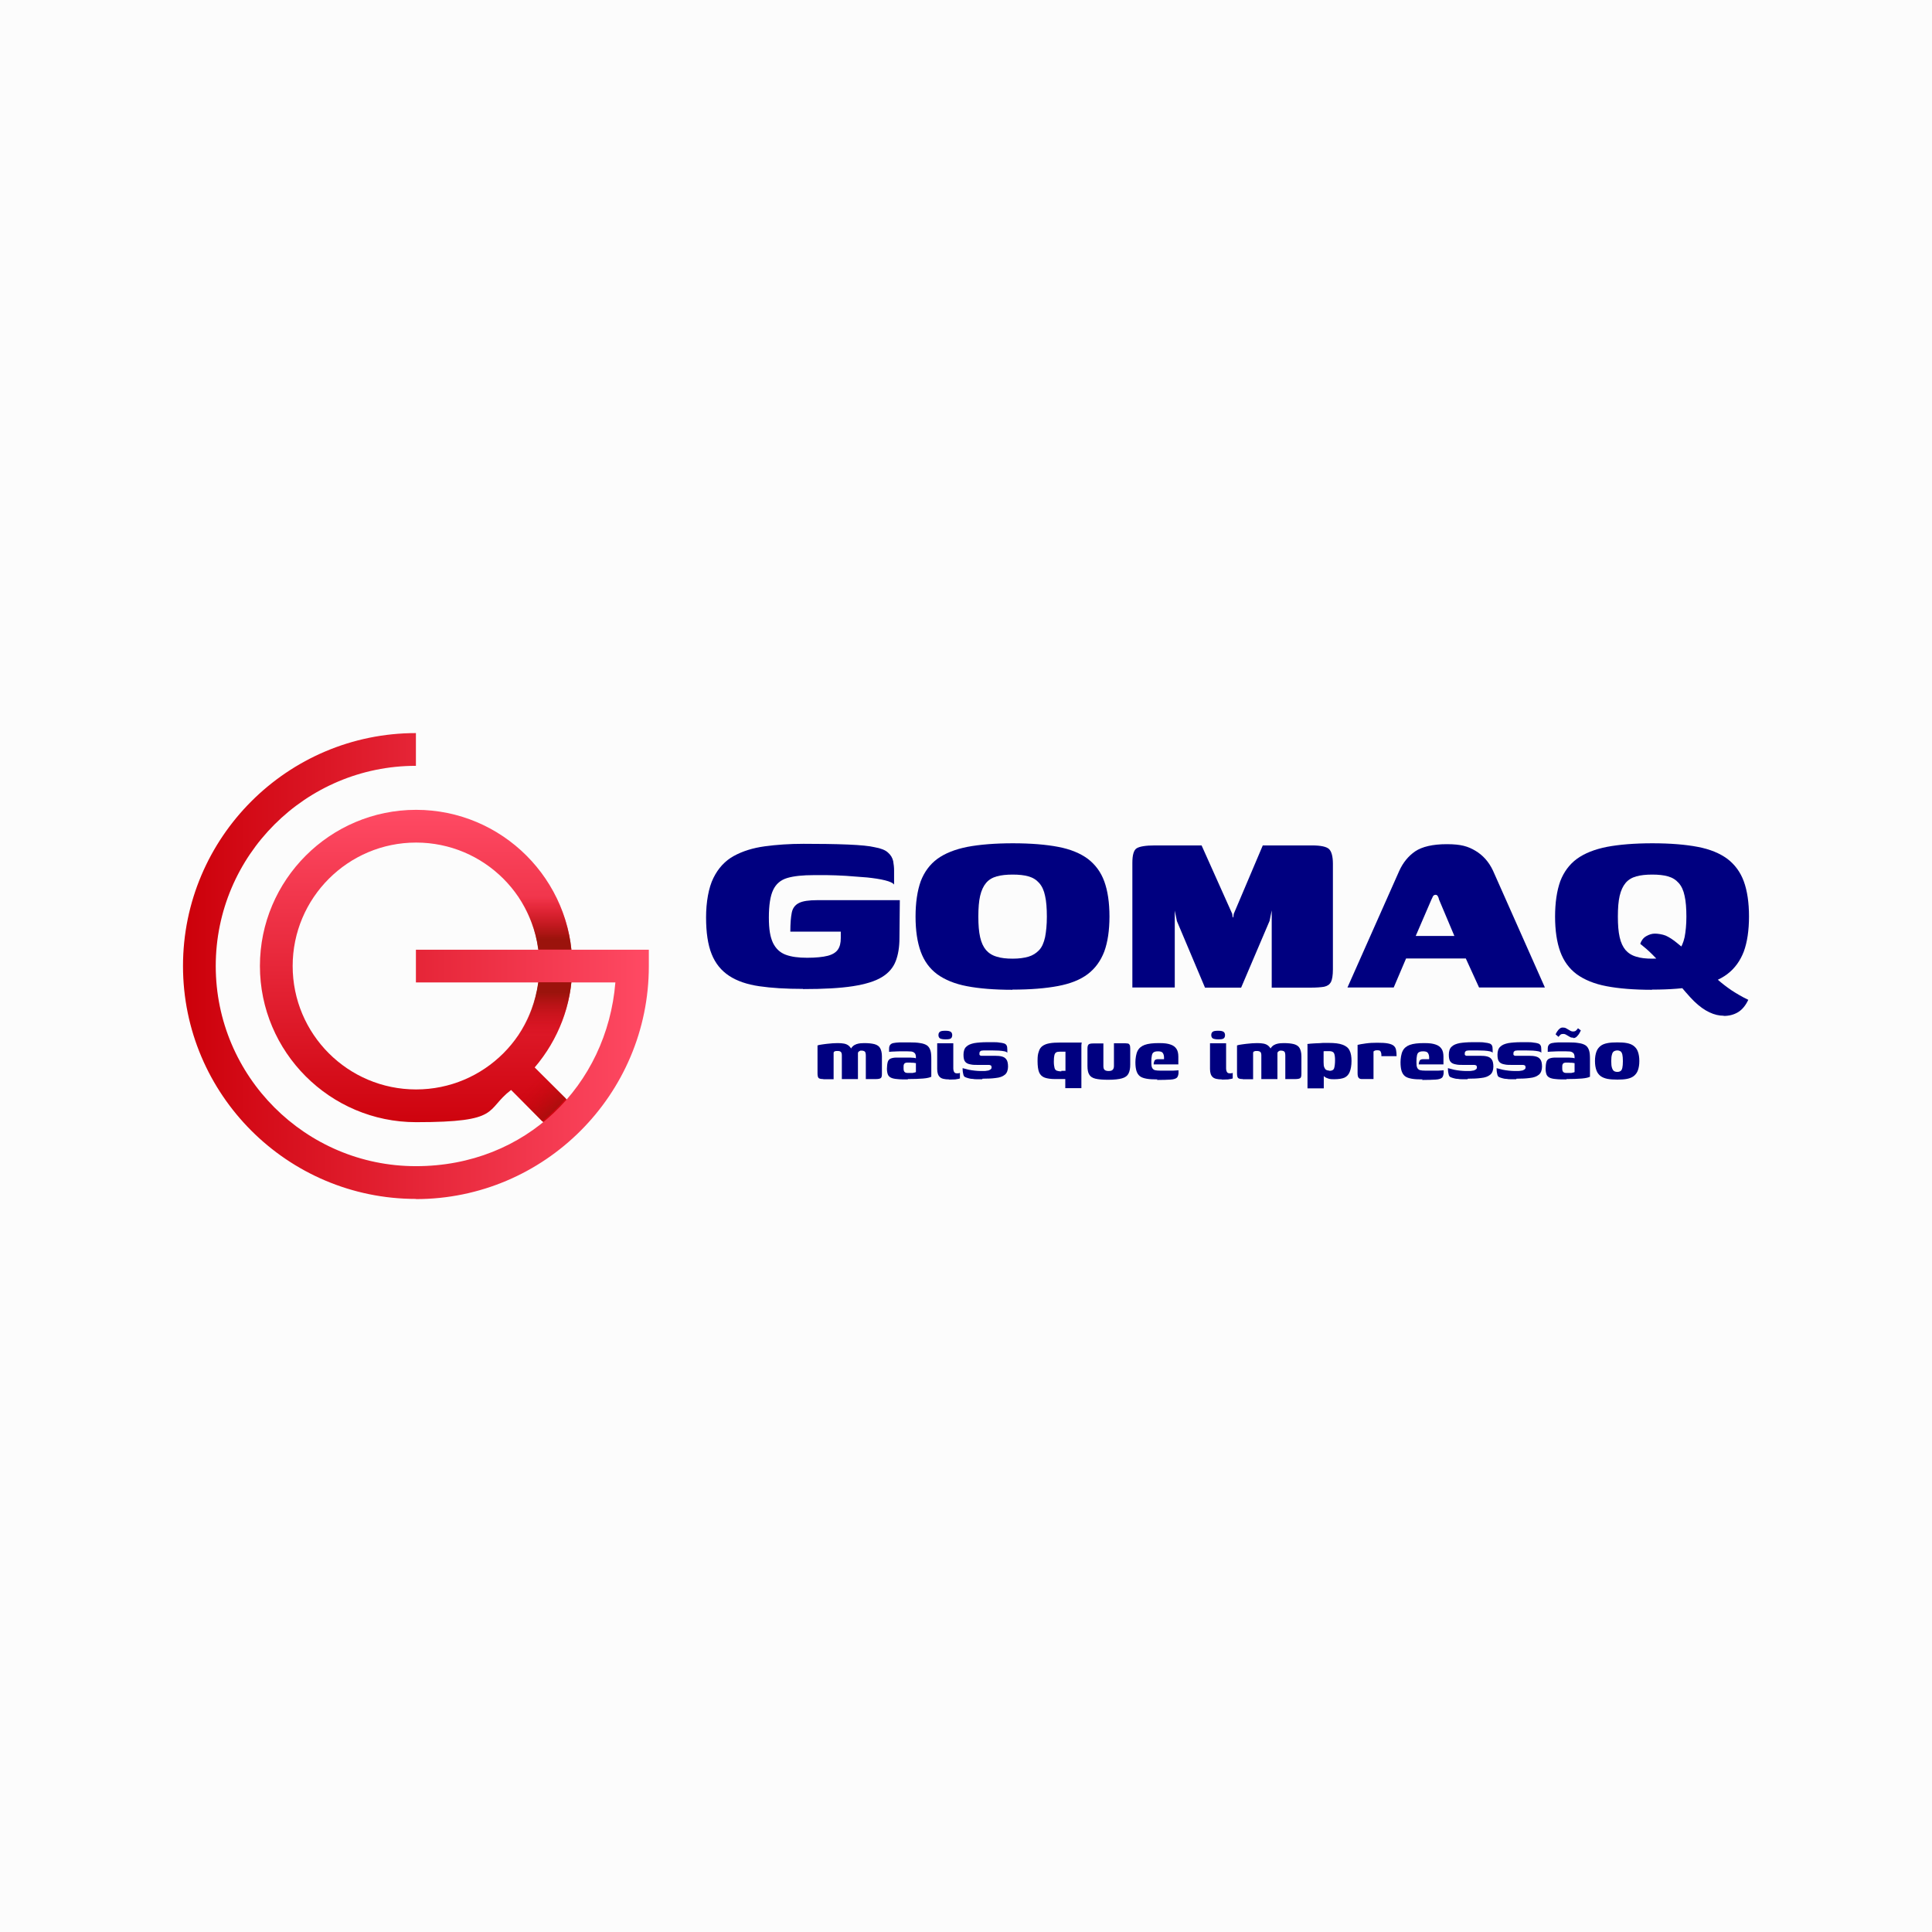
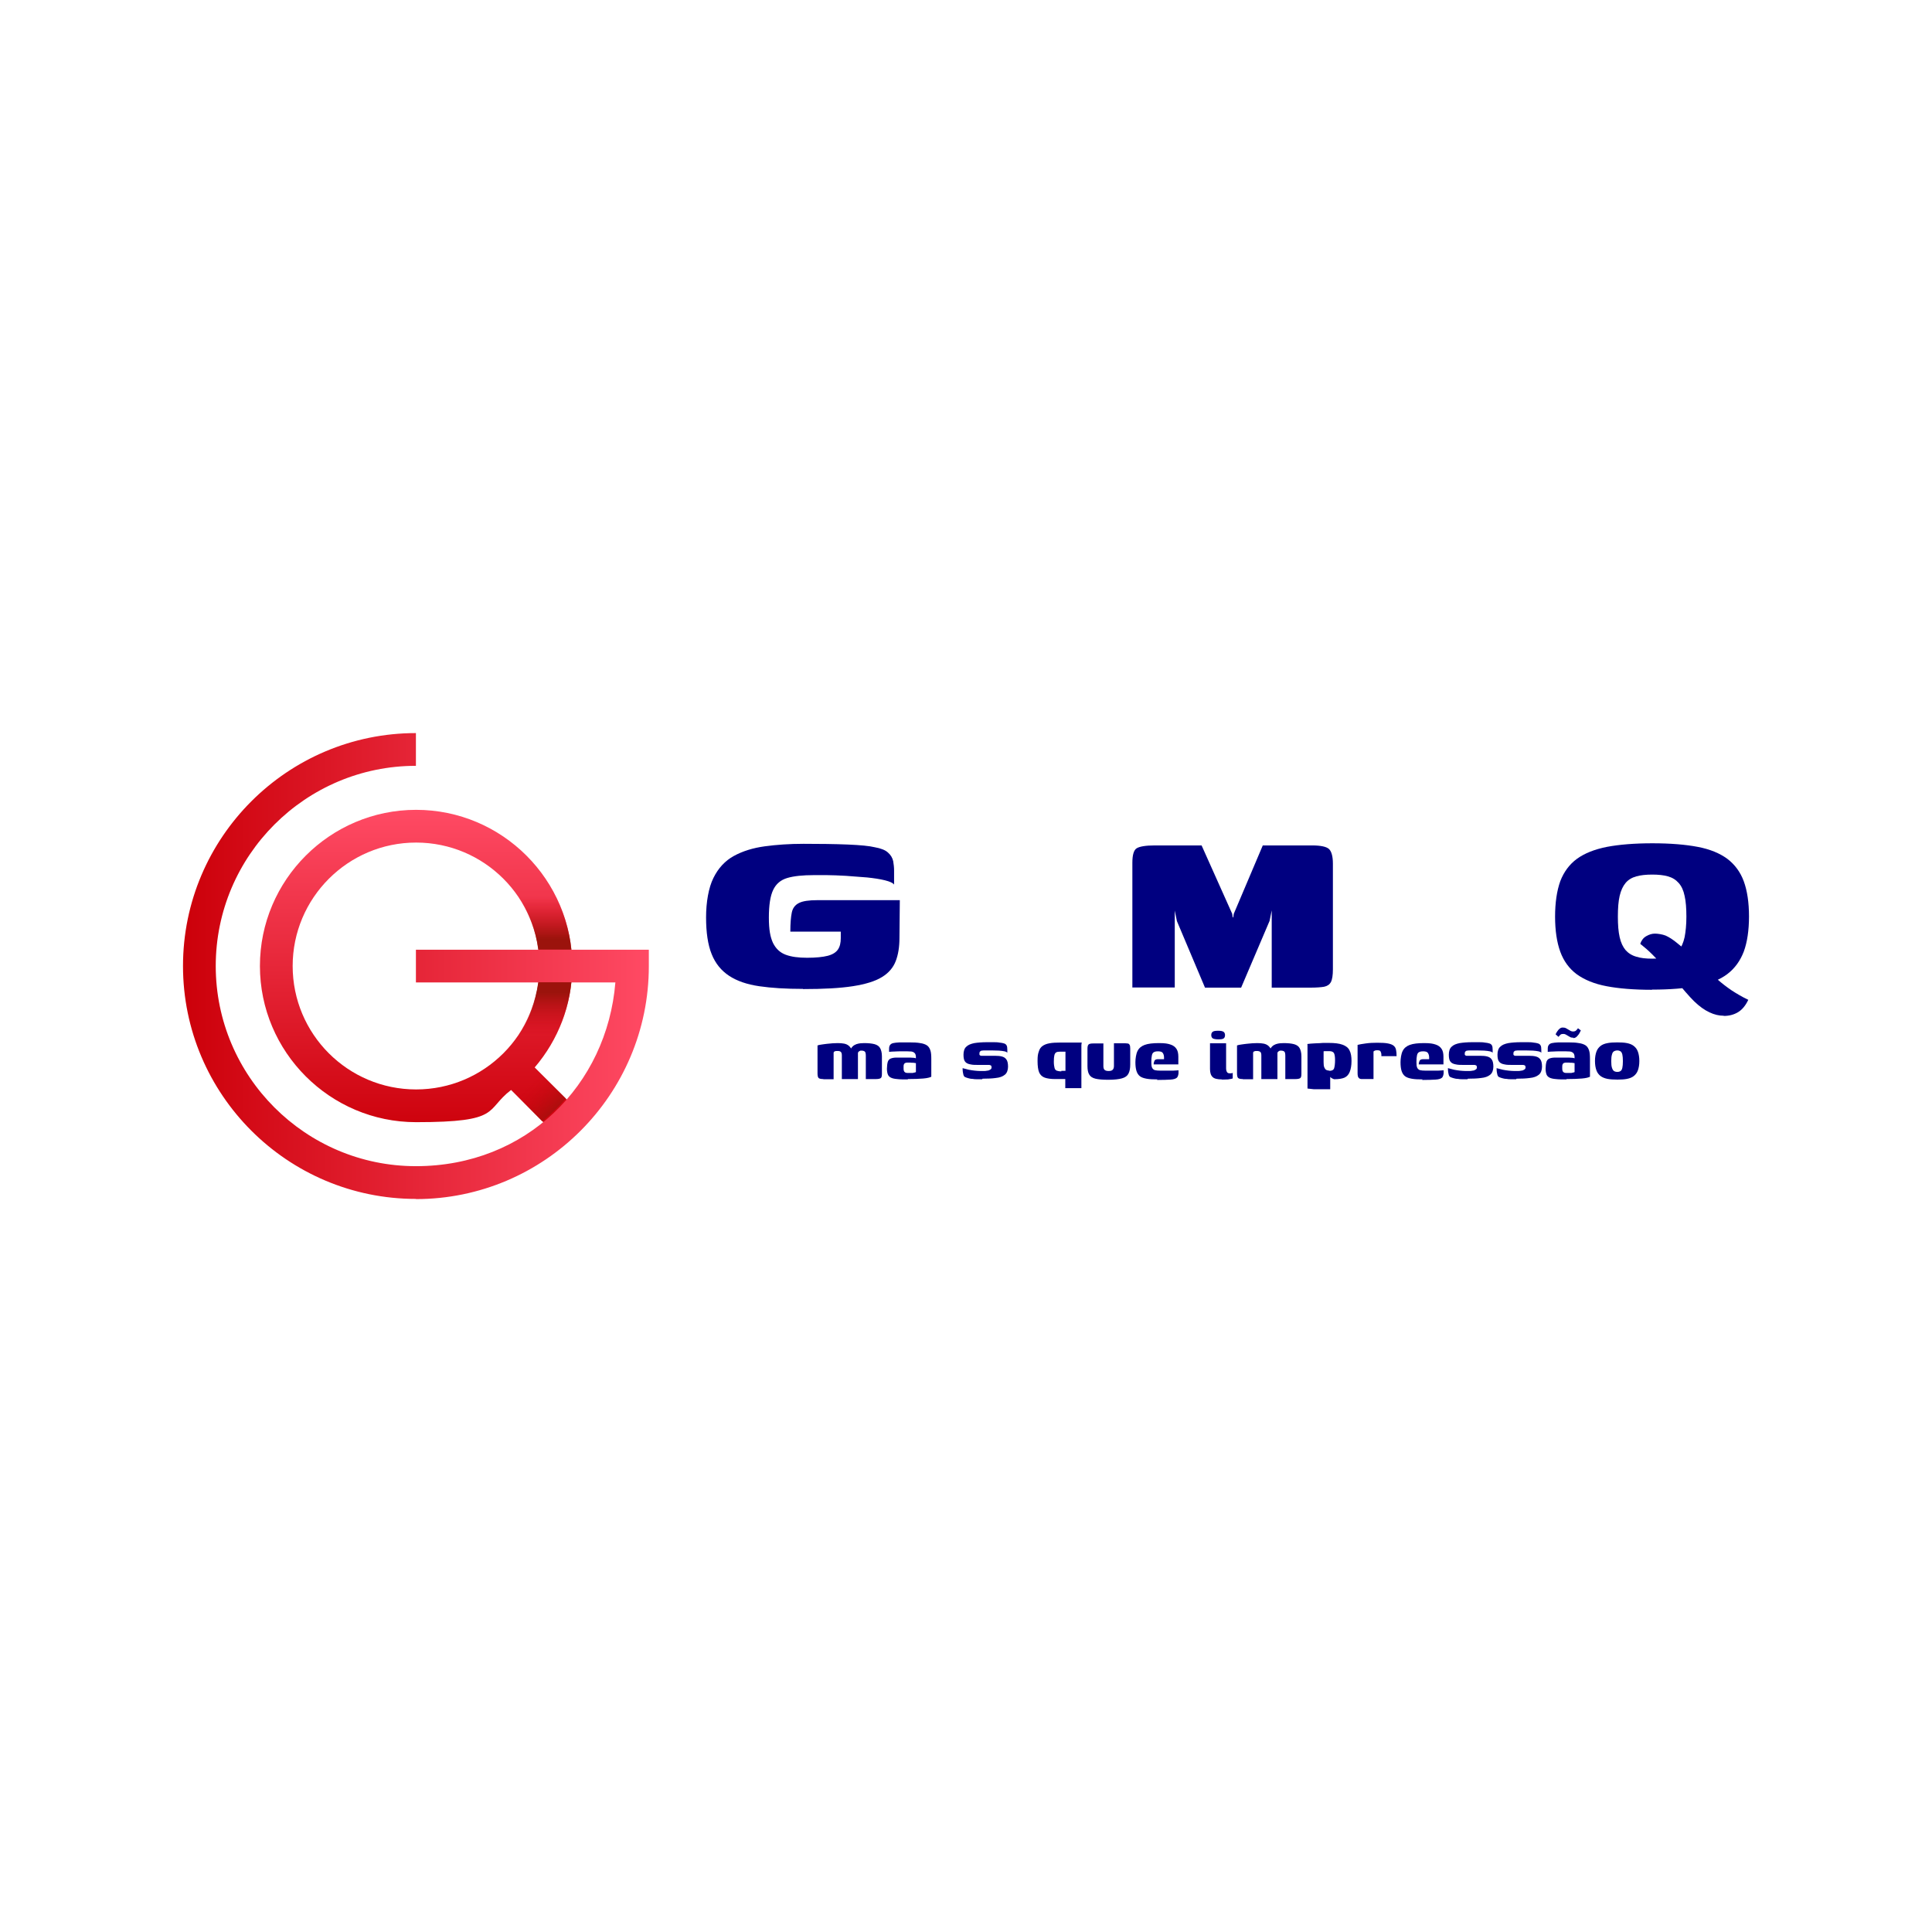
<svg xmlns="http://www.w3.org/2000/svg" xmlns:xlink="http://www.w3.org/1999/xlink" id="Camada_1" version="1.1" viewBox="0 0 1080 1080">
  <defs>
    <style>
      .st0 {
        fill: #fcfcfc;
      }

      .st1 {
        fill: url(#Gradiente_sem_nome_4321);
      }

      .st2 {
        fill: url(#Gradiente_sem_nome_4841);
      }

      .st3 {
        fill: navy;
      }

      .st4 {
        fill: url(#Gradiente_sem_nome_484);
      }

      .st5 {
        fill: url(#Gradiente_sem_nome_432);
      }

      .st6 {
        fill: url(#Gradiente_sem_nome_4842);
      }
    </style>
    <linearGradient id="Gradiente_sem_nome_432" data-name="Gradiente sem nome 432" x1="234.5" y1="634.6" x2="234.5" y2="452.7" gradientUnits="userSpaceOnUse">
      <stop offset="0" stop-color="#cc000a" />
      <stop offset="1" stop-color="#ff4a64" />
    </linearGradient>
    <linearGradient id="Gradiente_sem_nome_4321" data-name="Gradiente sem nome 432" x1="102.3" y1="540" x2="362.8" y2="540" xlink:href="#Gradiente_sem_nome_432" />
    <linearGradient id="Gradiente_sem_nome_484" data-name="Gradiente sem nome 484" x1="304.5" y1="501.3" x2="304.5" y2="530.8" gradientUnits="userSpaceOnUse">
      <stop offset="0" stop-color="#cf040f" stop-opacity="0" />
      <stop offset=".8" stop-color="#9b130c" />
    </linearGradient>
    <linearGradient id="Gradiente_sem_nome_4841" data-name="Gradiente sem nome 484" x1="304.5" y1="578.6" x2="304.5" y2="549.1" xlink:href="#Gradiente_sem_nome_484" />
    <linearGradient id="Gradiente_sem_nome_4842" data-name="Gradiente sem nome 484" x1="295.9" y1="606.1" x2="316.6" y2="628.9" xlink:href="#Gradiente_sem_nome_484" />
  </defs>
-   <rect class="st0" width="1080" height="1080" />
  <g>
    <g>
      <g>
        <path class="st5" d="M323.8,621.6l-24.9-24.9c13.1-15.3,21-35.1,21-56.7,0-48.2-39.2-87.3-87.3-87.3s-87.3,39.2-87.3,87.3,39.2,87.3,87.3,87.3,38.3-6.7,53.1-18l25.3,25.3,13-13ZM163.6,540c0-38,30.9-69,69-69s69,30.9,69,69-30.9,69-69,69-69-30.9-69-69Z" />
        <path class="st1" d="M232.5,670.2c-71.8,0-130.2-58.4-130.2-130.2s58.4-130.2,130.2-130.2v18.3c-61.7,0-111.9,50.2-111.9,111.9s50.2,111.9,111.9,111.9,106.8-45.3,111.5-102.7h-111.5v-18.3h130.2v9.2c0,71.8-58.4,130.2-130.2,130.2Z" />
      </g>
      <path class="st4" d="M319.4,530.8h-18.5c-1.4-10.8-5.4-20.9-11.3-29.5h21.2c4.5,9.1,7.5,19,8.6,29.5Z" />
      <path class="st2" d="M319.4,549.1c-1.1,10.5-4.1,20.5-8.6,29.5h-21.2c5.9-8.6,9.8-18.7,11.3-29.5h18.5Z" />
      <path class="st6" d="M316.3,614.1c-4,4.6-8.5,8.8-13.2,12.7l-17.2-17.2,13.6-13.6c-.2.2-.4.5-.6.7l17.4,17.4Z" />
    </g>
    <g>
      <g>
        <path class="st3" d="M448.9,552.8c-9.6,0-17.7-.5-24.5-1.5-6.8-1-12.4-2.9-16.8-5.8-4.4-2.9-7.7-6.9-9.8-12.2-2.1-5.2-3.1-12.1-3.1-20.5s1.4-16.6,4.1-22c2.7-5.5,6.5-9.6,11.4-12.3,4.9-2.7,10.7-4.5,17.3-5.4,6.6-.9,13.9-1.4,21.7-1.4s17.6.1,24.7.4c7.1.3,12.2.8,15,1.5,3.5.6,6,1.6,7.5,3,1.6,1.4,2.5,3,2.9,4.8.3,1.7.5,3.5.5,5.2v7.9c-.6-.9-2.3-1.7-5.1-2.4-2.8-.7-6.2-1.2-10-1.6-3.9-.3-7.8-.6-11.8-.9-4-.2-7.6-.4-10.8-.4-3.2,0-5.6,0-7.1,0-6.2,0-11.2.5-14.9,1.6-3.7,1.1-6.3,3.3-7.9,6.7-1.6,3.3-2.4,8.5-2.4,15.4s.8,10.9,2.3,14.2c1.6,3.2,3.9,5.4,7.1,6.6,3.2,1.2,7.2,1.7,12,1.7s8.8-.4,11.5-1.1c2.7-.7,4.6-1.9,5.7-3.5,1.1-1.6,1.6-3.7,1.6-6.4v-3.6h-28.2c0-4.6.3-8.1.8-10.6.5-2.5,1.8-4.3,4-5.4,2.1-1.1,5.6-1.6,10.3-1.6h46.1l-.2,21.1c0,5.1-.7,9.4-2.1,13-1.4,3.6-3.9,6.6-7.7,8.9-3.7,2.3-9.2,4-16.3,5.1-7.1,1.1-16.4,1.6-27.8,1.6Z" />
-         <path class="st3" d="M565.9,553.3c-10,0-18.5-.7-25.3-2-6.9-1.3-12.4-3.6-16.7-6.7-4.3-3.2-7.3-7.4-9.2-12.6-1.9-5.2-2.9-11.8-2.9-19.6s1-14.5,2.9-19.8c2-5.2,5.1-9.4,9.3-12.5,4.3-3.1,9.8-5.3,16.8-6.7,6.9-1.3,15.4-2,25.4-2s18.5.7,25.3,2c6.9,1.3,12.4,3.6,16.6,6.7,4.2,3.2,7.3,7.4,9.2,12.6,1.9,5.2,2.9,11.8,2.9,19.6s-1,14.4-2.9,19.6c-2,5.2-5,9.4-9.2,12.6-4.2,3.2-9.8,5.4-16.7,6.7-6.9,1.3-15.4,2-25.4,2ZM566.1,535.9c3.5,0,6.4-.4,8.8-1.1,2.4-.7,4.4-2,6-3.7,1.6-1.7,2.6-4.1,3.3-7.2.6-3.1,1-6.9,1-11.5s-.3-8.6-1-11.6c-.6-3-1.7-5.4-3.3-7.2-1.6-1.8-3.5-3-6-3.7-2.4-.7-5.4-1-8.8-1s-6.4.3-8.9,1c-2.5.7-4.5,1.9-6,3.7-1.5,1.8-2.6,4.2-3.3,7.2-.7,3-1,6.9-1,11.6s.3,8.4,1,11.5c.7,3.1,1.8,5.4,3.3,7.2,1.5,1.7,3.5,3,6,3.7,2.5.8,5.4,1.1,8.9,1.1Z" />
        <path class="st3" d="M633,552.1v-69.8c0-4.4.8-7.1,2.4-8.1,1.6-1,5-1.6,10-1.6h26.3l17.1,38.2.3,2.1.3-.2.3-1.9,16.2-38.2h27.6c4.8,0,8,.7,9.4,2,1.4,1.3,2.2,4.1,2.2,8.2v59.1c0,3.3-.4,5.7-1.1,7.1-.8,1.4-2,2.2-3.8,2.6-1.8.3-4.3.5-7.7.5h-21.6v-43.2l-1.2,5.9-15.9,37.3h-20.2l-15.7-37.2-1.2-5.9v43h-23.8Z" />
-         <path class="st3" d="M753.2,552.1l29-65.3c2.1-4.6,5-8.2,8.9-10.9,3.9-2.6,9.8-4,17.7-4s11.8,1.2,16,3.7c4.2,2.5,7.5,6.2,9.8,11.1l29,65.3h-36.8l-7.4-16.2h-33.4l-6.9,16.2h-25.9ZM791.4,523.2h21.6l-8.6-20.4c-.1-.6-.3-1.2-.6-1.7-.3-.6-.7-.9-1.3-.9s-1.2.3-1.5.9c-.3.6-.5,1.2-.8,1.7l-8.8,20.4Z" />
        <path class="st3" d="M923.4,553.3c-10,0-18.5-.7-25.3-2-6.9-1.3-12.4-3.6-16.7-6.7-4.3-3.2-7.3-7.4-9.2-12.6-1.9-5.2-2.9-11.8-2.9-19.6s1-14.5,2.9-19.8c2-5.2,5.1-9.4,9.3-12.5,4.3-3.1,9.8-5.3,16.8-6.7,6.9-1.3,15.4-2,25.4-2s18.5.7,25.3,2c6.9,1.3,12.4,3.6,16.6,6.7,4.2,3.2,7.3,7.4,9.2,12.6,1.9,5.2,2.9,11.8,2.9,19.6s-1,14.4-2.9,19.6c-2,5.2-5,9.4-9.2,12.6-4.2,3.2-9.8,5.4-16.7,6.7-6.9,1.3-15.4,2-25.4,2ZM923.6,535.9c3.5,0,6.4-.4,8.8-1.1,2.4-.7,4.4-2,6-3.7,1.6-1.7,2.6-4.1,3.3-7.2.6-3.1,1-6.9,1-11.5s-.3-8.6-1-11.6c-.6-3-1.7-5.4-3.3-7.2-1.6-1.8-3.5-3-6-3.7-2.4-.7-5.4-1-8.8-1s-6.4.3-8.9,1c-2.5.7-4.5,1.9-6,3.7-1.5,1.8-2.6,4.2-3.3,7.2-.7,3-1,6.9-1,11.6s.3,8.4,1,11.5c.7,3.1,1.8,5.4,3.3,7.2,1.5,1.7,3.5,3,6,3.7,2.5.8,5.4,1.1,8.9,1.1ZM963.5,567.8c-2.5,0-5.2-.6-7.9-1.9-2.8-1.3-5.6-3.3-8.6-6.2-1.4-1.4-3-3.1-4.8-5.2-1.8-2.1-3.7-4.3-5.7-6.7-2-2.4-4.1-4.9-6.3-7.3-2.2-2.5-4.4-4.8-6.6-7-2.2-2.2-4.4-4.1-6.7-5.9.7-2,1.8-3.4,3.4-4.3,1.6-.9,3.1-1.4,4.8-1.4s4.2.4,6,1.1c1.8.8,4.1,2.2,6.7,4.4,2.9,2.3,5.6,4.6,8.1,6.9,2.5,2.3,5,4.6,7.3,6.8,2.3,2.2,4.7,4.4,7.1,6.6,2.4,2.1,5,4.1,7.8,6,2.8,1.8,5.8,3.6,9.2,5.2-1.5,3.2-3.4,5.5-5.7,6.9-2.3,1.4-5,2.1-7.9,2.1Z" />
      </g>
      <g>
        <path class="st3" d="M460.2,603.2c-1.3,0-2.2-.2-2.6-.6-.4-.4-.6-1.3-.6-2.6v-15.6c.6-.2,1.4-.4,2.3-.5.9-.1,1.9-.3,3-.4,1.1-.1,2.2-.2,3.2-.3,1.1,0,2-.1,2.8-.1,1.4,0,2.6.1,3.6.3,1,.2,1.9.6,2.6,1.2.7.6,1.4,1.5,1.9,2.8h-1.2c.3-1,.8-1.8,1.4-2.4.6-.6,1.3-1,2.1-1.3.8-.3,1.6-.4,2.3-.5.8,0,1.4-.1,2-.1,2.5,0,4.4.2,5.9.6,1.4.4,2.5,1.1,3.1,2.2.6,1.1,1,2.6,1,4.6v9.8c0,1.3-.2,2.1-.7,2.4-.5.3-1.3.5-2.5.5h-5.8v-13c0-1.3-.2-2.1-.6-2.4-.4-.3-1-.5-1.8-.5s-.7,0-1,.2c-.3.1-.5.3-.7.5-.2.2-.3.4-.3.7v14.5h-9v-13.2c0-1-.2-1.7-.6-2-.4-.4-1-.5-1.9-.5s-.8,0-1.1.1c-.3,0-.5.2-.7.3s-.2.3-.3.6v14.8h-5.7Z" />
        <path class="st3" d="M507.5,603.4c-2.5,0-4.5,0-6-.2-1.5-.1-2.7-.4-3.5-.8-.8-.4-1.4-1-1.7-1.8-.3-.8-.5-1.9-.5-3.2s.2-3,.5-3.9c.3-.9.9-1.5,1.7-1.8.8-.3,1.8-.5,3.1-.5s1.9,0,3,0c1.1,0,2.2,0,3.3,0,1.1,0,2.1,0,2.9.1.9,0,1.4.2,1.7.3,0-.8,0-1.5-.2-2-.1-.5-.4-.9-.8-1.2-.4-.3-.9-.5-1.5-.6-.6,0-1.4-.1-2.3-.1s-2.3,0-3.5,0c-1.2,0-2.3,0-3.5.1-1.1,0-2.2.1-3.2.2v-1.7c0-1,.2-1.7.6-2.2.4-.5.9-.8,1.7-1,.8-.2,2.1-.3,3.7-.4,1.6,0,3.4,0,5.3,0,2.5,0,4.5.1,6.1.4,1.6.2,2.9.7,3.8,1.3.9.6,1.5,1.6,1.9,2.8.4,1.2.5,2.8.5,4.8v9.9c-.7.4-2.2.8-4.5,1-2.3.2-5.2.3-8.6.3ZM507.5,599.8c.7,0,1.3,0,1.9,0,.6,0,1.1,0,1.5-.2.5,0,.8-.2,1.1-.3v-5c-.3,0-.8-.1-1.4-.2-.6,0-1.2,0-1.8-.1-.6,0-1,0-1.3,0-.6,0-1,0-1.4.2-.4.1-.6.4-.8.8s-.2,1-.2,1.8,0,1.3.2,1.8c.1.4.4.7.7.9.3.2.8.3,1.5.3Z" />
-         <path class="st3" d="M530.6,603.4c-2.5,0-4.3-.4-5.2-1.3-1-.9-1.5-2.4-1.5-4.5v-14.4h9v14c0,.9.2,1.6.5,2.1.3.5.8.7,1.6.7s.9,0,1.1-.1c.3,0,.4-.1.5-.2v3.2c-.1,0-.4,0-.8.2-.4,0-1,.2-1.8.3-.8,0-1.9.1-3.4.1ZM528.5,581c-1.4,0-2.4-.2-3-.5-.6-.4-.9-1-.9-1.9s.3-1.5.9-1.9,1.6-.5,3.1-.5c1.4,0,2.3.2,2.9.6.5.4.8,1,.8,1.8,0,.9-.3,1.6-.8,1.9-.5.4-1.5.5-2.9.5Z" />
        <path class="st3" d="M549,603.3c-.9,0-1.8,0-2.7,0-.9,0-1.8,0-2.7-.2-.9,0-1.7-.2-2.4-.4-.7-.2-1.3-.4-1.7-.6-.5-.2-.8-.7-1-1.5-.2-.7-.4-1.9-.4-3.5,1.2.3,2.3.6,3.5.9,1.1.2,2.2.4,3.3.5,1.1.1,2.1.2,3.1.2s1.1,0,1.8,0c.7,0,1.4,0,2.1-.2.7,0,1.2-.3,1.7-.6.5-.3.7-.7.7-1.2s-.1-.9-.4-1.1c-.3-.2-.7-.3-1.1-.3h-6c-1.6,0-3.1,0-4.3-.3-1.2-.2-2.2-.6-2.9-1.4-.7-.8-1-2.1-1-4s.5-3.6,1.6-4.5c1-1,2.5-1.6,4.5-2,1.9-.3,4.3-.5,7-.5s2.2,0,3.5,0c1.3,0,2.4,0,3.4.2,1.2.1,2.1.3,2.7.5.7.2,1.1.6,1.4,1.1.3.5.4,1.4.4,2.5v1.6c-.2-.3-.7-.6-1.6-.8-.9-.2-1.9-.3-3.2-.4-1.2,0-2.5-.1-3.9-.1h-3.8c-.6,0-1.1,0-1.6.1-.5,0-.9.2-1.1.5-.3.2-.4.6-.4,1.2s0,.7.3.9c.2.2.4.3.7.3s.6,0,1,0h6.8c1.5,0,2.7.1,3.8.4,1.1.3,1.9.8,2.5,1.7.6.8.9,2.2.9,4s-.6,3.6-1.8,4.5c-1.2,1-2.9,1.6-5,1.8-2.1.3-4.6.4-7.4.4Z" />
        <path class="st3" d="M595.5,608.6v-5.4c-.5,0-1,0-1.4,0-.4,0-.8,0-1.3,0-.4,0-.9,0-1.3,0h-1.6c-2.5,0-4.5-.3-5.9-.8-1.4-.5-2.5-1.5-3.1-2.9-.6-1.4-.9-3.6-.9-6.4s.2-3.9.7-5.3c.4-1.4,1.1-2.4,2.1-3.1,1-.7,2.2-1.2,3.9-1.5,1.6-.3,3.6-.4,5.9-.4s2,0,3.3,0c1.3,0,2.6,0,3.8,0,1.3,0,2.4,0,3.3,0s1.5,0,1.7,0c-.1.5-.2,1-.2,1.6,0,.6,0,1.2,0,2v21.9h-9ZM593.3,598.6c.1,0,.3,0,.6,0,.2,0,.5,0,.7,0s.4,0,.6,0c.2,0,.3,0,.4,0v-10.7h-3.2c-.8,0-1.5.1-2,.4s-.8.8-1,1.6c-.2.8-.3,2-.3,3.6,0,1.6.2,2.7.4,3.5.2.8.6,1.2,1.2,1.5.6.2,1.4.4,2.6.4Z" />
        <path class="st3" d="M616.8,583.2v12.7c0,1,.2,1.8.7,2.2.5.4,1.2.6,2.2.6s1.9-.2,2.3-.7c.4-.4.7-1.1.7-2v-12.8h.8c.5,0,1,0,1.7,0,.6,0,1.2,0,1.8,0h1c.9,0,1.6,0,2.2.1.6,0,1,.3,1.2.7.3.4.4,1.1.4,2.1v9c0,2.1-.3,3.8-1,5.1-.6,1.2-1.8,2.1-3.6,2.6-1.7.5-4.3.8-7.6.8s-5.5-.2-7.2-.6c-1.7-.4-2.9-1.2-3.5-2.3-.7-1.1-1-2.7-1-4.8v-9.7c0-1.1.2-1.9.6-2.3.4-.4,1.2-.6,2.6-.6s1.9,0,2.9,0c1,0,1.9,0,2.9,0Z" />
        <path class="st3" d="M647,603.4c-2.5,0-4.5-.1-6.1-.4-1.6-.3-2.8-.7-3.7-1.4-.9-.7-1.5-1.7-1.9-2.9-.4-1.3-.6-2.9-.6-4.9s.4-4.8,1.2-6.3c.8-1.6,2.1-2.7,4-3.4,1.9-.7,4.6-1,8-1s4.9.3,6.4.8c1.6.5,2.7,1.4,3.4,2.5.7,1.1,1,2.5,1,4.3v4.3h-13.8c0-.8.2-1.5.5-2.1.4-.6,1-.8,2-.8h3.3v-1c0-1.1-.3-1.9-.7-2.5-.4-.6-1.3-.9-2.6-.9s-1.9.2-2.4.5c-.6.3-.9.9-1.1,1.8-.2.9-.3,2.1-.3,3.7s.1,2.4.4,3.1c.3.7.8,1.1,1.5,1.4.8.2,1.8.3,3.3.3s1.4,0,2.4,0c1,0,2.1,0,3.2,0,1.1,0,2,0,2.9-.1s1.3,0,1.5-.1v1.1c0,.5,0,1.1-.2,1.7-.2.6-.4,1.1-.8,1.4-.6.5-1.7.9-3.5,1-1.7.1-4.2.2-7.5.2Z" />
        <path class="st3" d="M683.1,603.4c-2.5,0-4.3-.4-5.2-1.3-1-.9-1.5-2.4-1.5-4.5v-14.4h9v14c0,.9.2,1.6.5,2.1.3.5.8.7,1.6.7s.9,0,1.1-.1c.3,0,.4-.1.5-.2v3.2c-.1,0-.4,0-.8.2-.4,0-1,.2-1.8.3-.8,0-1.9.1-3.4.1ZM681,581c-1.4,0-2.4-.2-3-.5-.6-.4-.9-1-.9-1.9s.3-1.5.9-1.9c.6-.4,1.6-.5,3.1-.5,1.4,0,2.3.2,2.9.6.5.4.8,1,.8,1.8,0,.9-.3,1.6-.8,1.9-.5.4-1.5.5-2.9.5Z" />
        <path class="st3" d="M694.7,603.2c-1.3,0-2.2-.2-2.6-.6-.4-.4-.6-1.3-.6-2.6v-15.6c.6-.2,1.4-.4,2.3-.5.9-.1,1.9-.3,3-.4,1.1-.1,2.2-.2,3.2-.3,1.1,0,2-.1,2.8-.1,1.4,0,2.6.1,3.6.3,1,.2,1.9.6,2.6,1.2.7.6,1.4,1.5,1.9,2.8h-1.2c.3-1,.8-1.8,1.4-2.4.6-.6,1.3-1,2.1-1.3.8-.3,1.6-.4,2.3-.5.8,0,1.4-.1,2-.1,2.5,0,4.4.2,5.9.6,1.4.4,2.5,1.1,3.1,2.2.6,1.1,1,2.6,1,4.6v9.8c0,1.3-.2,2.1-.7,2.4-.5.3-1.3.5-2.5.5h-5.8v-13c0-1.3-.2-2.1-.6-2.4-.4-.3-1-.5-1.8-.5s-.7,0-1,.2c-.3.1-.5.3-.7.5-.2.2-.3.4-.3.7v14.5h-9v-13.2c0-1-.2-1.7-.6-2s-1-.5-1.9-.5-.8,0-1.1.1c-.3,0-.5.2-.7.3s-.2.3-.3.6v14.8h-5.7Z" />
-         <path class="st3" d="M730.9,608.5v-21.7c0-.8,0-1.5,0-2.1,0-.6,0-1-.1-1.1.3,0,.9-.1,1.8-.2.9,0,2-.2,3.2-.2,1.2,0,2.5-.1,3.7-.2,1.2,0,2.3,0,3.3,0,3.3,0,5.8.3,7.7,1,1.9.7,3.2,1.7,3.9,3.2.8,1.5,1.1,3.5,1.1,5.9,0,2.6-.4,4.6-1,6.1-.6,1.5-1.5,2.5-2.9,3.2-1.4.6-3.3.9-5.8.9s-2.7-.2-3.6-.5c-.9-.3-1.7-.7-2.2-1.3-.5-.6-1-1.2-1.3-1.9l1.3-.4v9.2h-9.1ZM743.2,598.6c1.4,0,2.3-.5,2.6-1.5.3-1,.5-2.5.5-4.5,0-1.8-.2-3.1-.6-3.9-.4-.7-1.3-1.1-2.6-1.1s-.7,0-1.1,0c-.4,0-.8,0-1.1,0-.4,0-.7,0-1,.1v6.1c0,1.3.1,2.2.4,2.9.3.7.6,1.1,1.1,1.4.5.2,1.1.4,1.7.4Z" />
+         <path class="st3" d="M730.9,608.5v-21.7c0-.8,0-1.5,0-2.1,0-.6,0-1-.1-1.1.3,0,.9-.1,1.8-.2.9,0,2-.2,3.2-.2,1.2,0,2.5-.1,3.7-.2,1.2,0,2.3,0,3.3,0,3.3,0,5.8.3,7.7,1,1.9.7,3.2,1.7,3.9,3.2.8,1.5,1.1,3.5,1.1,5.9,0,2.6-.4,4.6-1,6.1-.6,1.5-1.5,2.5-2.9,3.2-1.4.6-3.3.9-5.8.9c-.9-.3-1.7-.7-2.2-1.3-.5-.6-1-1.2-1.3-1.9l1.3-.4v9.2h-9.1ZM743.2,598.6c1.4,0,2.3-.5,2.6-1.5.3-1,.5-2.5.5-4.5,0-1.8-.2-3.1-.6-3.9-.4-.7-1.3-1.1-2.6-1.1s-.7,0-1.1,0c-.4,0-.8,0-1.1,0-.4,0-.7,0-1,.1v6.1c0,1.3.1,2.2.4,2.9.3.7.6,1.1,1.1,1.4.5.2,1.1.4,1.7.4Z" />
        <path class="st3" d="M767.9,603.2h-6.6c-.8,0-1.4-.2-1.8-.7-.4-.4-.6-1.3-.6-2.6v-15.8c1-.3,2.5-.5,4.5-.8,2-.3,4.2-.4,6.5-.4s4.6.1,6,.4c1.5.3,2.5.7,3.2,1.3.7.6,1.1,1.3,1.3,2.3.2,1,.3,2.1.3,3.5h-8.5v-.7c0-.8-.2-1.4-.4-1.8-.2-.4-.5-.6-.8-.7-.3,0-.7-.1-1-.1-.5,0-1,0-1.4.2-.4.1-.7.3-.8.6v15.3Z" />
        <path class="st3" d="M795.2,603.4c-2.5,0-4.5-.1-6.1-.4-1.6-.3-2.8-.7-3.7-1.4-.9-.7-1.5-1.7-1.9-2.9-.4-1.3-.6-2.9-.6-4.9s.4-4.8,1.2-6.3c.8-1.6,2.1-2.7,4-3.4,1.9-.7,4.6-1,8-1s4.9.3,6.4.8c1.6.5,2.7,1.4,3.4,2.5.7,1.1,1,2.5,1,4.3v4.3h-13.8c0-.8.2-1.5.5-2.1.4-.6,1-.8,2-.8h3.3v-1c0-1.1-.3-1.9-.7-2.5-.4-.6-1.3-.9-2.6-.9s-1.9.2-2.4.5c-.6.3-.9.9-1.1,1.8-.2.9-.3,2.1-.3,3.7s.1,2.4.4,3.1c.3.7.8,1.1,1.5,1.4.8.2,1.8.3,3.3.3s1.4,0,2.4,0c1,0,2.1,0,3.2,0,1.1,0,2,0,2.9-.1s1.3,0,1.5-.1v1.1c0,.5,0,1.1-.2,1.7-.2.6-.4,1.1-.8,1.4-.6.5-1.7.9-3.5,1-1.7.1-4.2.2-7.5.2Z" />
        <path class="st3" d="M820.3,603.3c-.9,0-1.8,0-2.7,0-.9,0-1.8,0-2.7-.2-.9,0-1.7-.2-2.4-.4-.7-.2-1.3-.4-1.7-.6-.5-.2-.8-.7-1-1.5-.2-.7-.4-1.9-.4-3.5,1.2.3,2.3.6,3.5.9,1.1.2,2.2.4,3.3.5,1.1.1,2.1.2,3.1.2s1.1,0,1.8,0c.7,0,1.4,0,2.1-.2.7,0,1.2-.3,1.7-.6.5-.3.7-.7.7-1.2s-.1-.9-.4-1.1c-.3-.2-.7-.3-1.1-.3h-6c-1.6,0-3.1,0-4.3-.3-1.2-.2-2.2-.6-2.9-1.4-.7-.8-1-2.1-1-4s.5-3.6,1.6-4.5c1-1,2.5-1.6,4.5-2,1.9-.3,4.3-.5,7-.5s2.2,0,3.5,0c1.3,0,2.4,0,3.4.2,1.2.1,2.1.3,2.7.5.7.2,1.1.6,1.4,1.1.3.5.4,1.4.4,2.5v1.6c-.2-.3-.7-.6-1.6-.8-.9-.2-1.9-.3-3.2-.4-1.2,0-2.5-.1-3.9-.1h-3.8c-.6,0-1.1,0-1.6.1-.5,0-.9.2-1.1.5-.3.2-.4.6-.4,1.2s0,.7.3.9c.2.2.4.3.7.3s.6,0,1,0h6.8c1.5,0,2.7.1,3.8.4,1.1.3,1.9.8,2.5,1.7.6.8.9,2.2.9,4s-.6,3.6-1.8,4.5c-1.2,1-2.9,1.6-5,1.8-2.1.3-4.6.4-7.4.4Z" />
        <path class="st3" d="M847.5,603.3c-.9,0-1.8,0-2.7,0-.9,0-1.8,0-2.7-.2-.9,0-1.7-.2-2.4-.4-.7-.2-1.3-.4-1.7-.6-.5-.2-.8-.7-1-1.5-.2-.7-.4-1.9-.4-3.5,1.2.3,2.3.6,3.5.9,1.1.2,2.2.4,3.3.5,1.1.1,2.1.2,3.1.2s1.1,0,1.8,0c.7,0,1.4,0,2.1-.2.7,0,1.2-.3,1.7-.6.5-.3.7-.7.7-1.2s-.1-.9-.4-1.1c-.3-.2-.7-.3-1.1-.3h-6c-1.6,0-3.1,0-4.3-.3-1.2-.2-2.2-.6-2.9-1.4-.7-.8-1-2.1-1-4s.5-3.6,1.6-4.5c1-1,2.5-1.6,4.5-2,1.9-.3,4.3-.5,7-.5s2.2,0,3.5,0c1.3,0,2.4,0,3.4.2,1.2.1,2.1.3,2.7.5.7.2,1.1.6,1.4,1.1.3.5.4,1.4.4,2.5v1.6c-.2-.3-.7-.6-1.6-.8-.9-.2-1.9-.3-3.2-.4-1.2,0-2.5-.1-3.9-.1h-3.8c-.6,0-1.1,0-1.6.1-.5,0-.9.2-1.1.5-.3.2-.4.6-.4,1.2s0,.7.3.9c.2.2.4.3.7.3s.6,0,1,0h6.8c1.5,0,2.7.1,3.8.4,1.1.3,1.9.8,2.5,1.7.6.8.9,2.2.9,4s-.6,3.6-1.8,4.5c-1.2,1-2.9,1.6-5,1.8-2.1.3-4.6.4-7.4.4Z" />
        <path class="st3" d="M875.7,603.4c-2.5,0-4.5,0-6-.2-1.5-.1-2.7-.4-3.5-.8-.8-.4-1.4-1-1.7-1.8-.3-.8-.5-1.9-.5-3.2s.2-3,.5-3.9c.3-.9.9-1.5,1.7-1.8.8-.3,1.8-.5,3.1-.5s1.9,0,3,0c1.1,0,2.2,0,3.3,0,1.1,0,2.1,0,2.9.1.9,0,1.4.2,1.7.3,0-.8,0-1.5-.2-2-.1-.5-.4-.9-.8-1.2-.4-.3-.9-.5-1.5-.6-.6,0-1.4-.1-2.3-.1s-2.3,0-3.5,0c-1.2,0-2.3,0-3.5.1-1.1,0-2.2.1-3.2.2v-1.7c0-1,.2-1.7.6-2.2.4-.5.9-.8,1.7-1,.8-.2,2.1-.3,3.7-.4,1.6,0,3.4,0,5.3,0,2.5,0,4.5.1,6.1.4,1.6.2,2.9.7,3.8,1.3.9.6,1.5,1.6,1.9,2.8.4,1.2.5,2.8.5,4.8v9.9c-.7.4-2.2.8-4.5,1-2.3.2-5.2.3-8.6.3ZM879.5,580.1c-.7,0-1.4-.1-2-.5-.6-.4-1.3-.7-1.9-1.1-.6-.4-1.3-.6-2-.5-.7,0-1.2.2-1.6.7-.4.4-.6.7-.8.9l-1.6-1.4s0-.2.3-.6c.2-.4.4-.8.8-1.3.3-.5.7-.9,1.2-1.3.5-.4,1-.6,1.7-.6.7,0,1.4.1,2,.5.6.4,1.3.7,1.9,1.1.6.4,1.2.6,1.9.6s1.4-.2,1.8-.7c.4-.4.7-.8.9-1.1l1.6,1.2c-.4.8-.7,1.5-1.1,2.1-.4.5-.8,1-1.3,1.5-.5.4-1.1.7-1.8.7ZM875.7,599.8c.7,0,1.3,0,1.9,0,.6,0,1.1,0,1.5-.2.5,0,.8-.2,1.1-.3v-5c-.3,0-.8-.1-1.4-.2-.6,0-1.2,0-1.8-.1-.6,0-1,0-1.3,0-.6,0-1,0-1.4.2-.4.1-.6.4-.8.8s-.2,1-.2,1.8,0,1.3.2,1.8c.1.4.4.7.7.9.3.2.8.3,1.5.3Z" />
        <path class="st3" d="M904.1,603.5c-2.1,0-3.9-.1-5.5-.4-1.5-.3-2.8-.8-3.9-1.6-1-.8-1.8-1.8-2.3-3.2-.5-1.4-.8-3.1-.8-5.2s.3-3.8.8-5.2c.5-1.4,1.3-2.4,2.3-3.2,1-.8,2.3-1.3,3.9-1.6,1.5-.3,3.4-.4,5.5-.4s3.9.1,5.4.4c1.5.3,2.8.8,3.8,1.6,1,.8,1.8,1.8,2.3,3.2.5,1.4.8,3.1.8,5.2s-.3,3.8-.8,5.2c-.5,1.4-1.3,2.4-2.3,3.2-1,.8-2.3,1.3-3.8,1.6-1.5.3-3.3.4-5.3.4ZM904.1,599.2c.8,0,1.4-.2,1.8-.5.5-.3.8-.9,1-1.8.2-.9.3-2.1.3-3.7s-.1-2.8-.3-3.7c-.2-.9-.6-1.5-1-1.8-.5-.3-1.1-.5-1.8-.5s-1.4.2-1.9.5c-.5.3-.9.9-1.1,1.8-.3.9-.4,2.1-.4,3.7s.1,2.8.4,3.7c.3.9.6,1.4,1.1,1.8.5.3,1.1.5,1.9.5Z" />
      </g>
    </g>
  </g>
</svg>